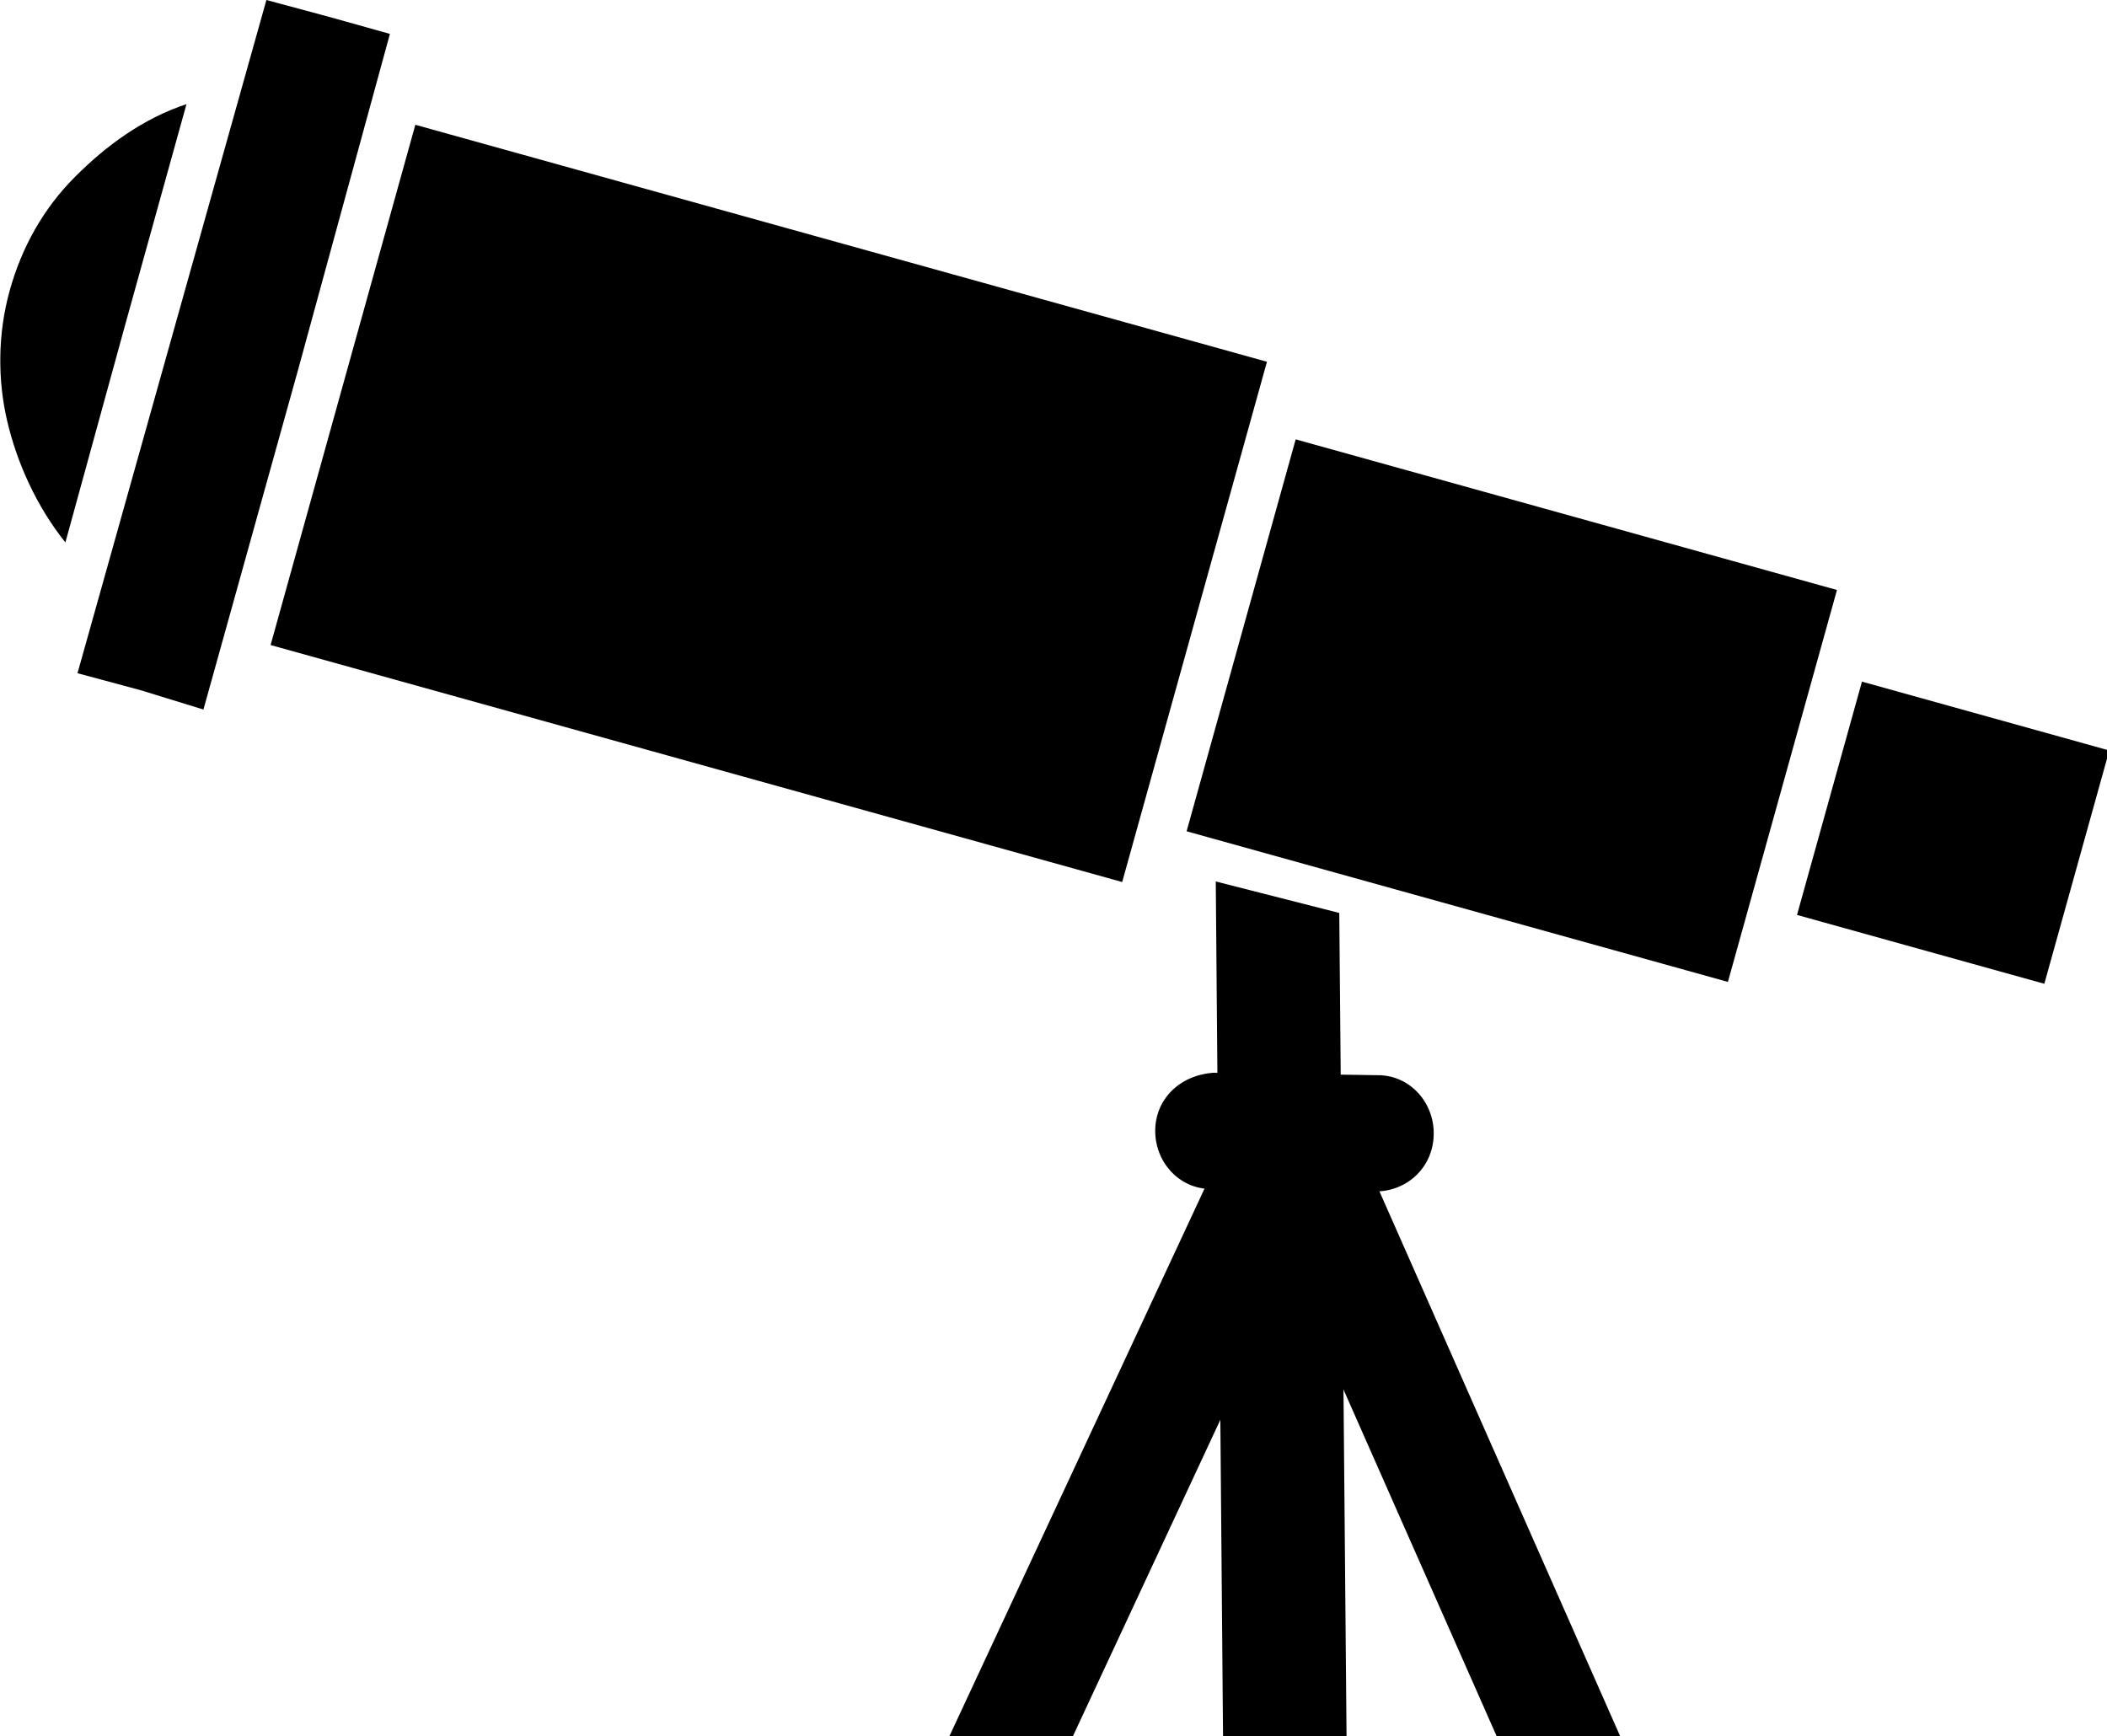
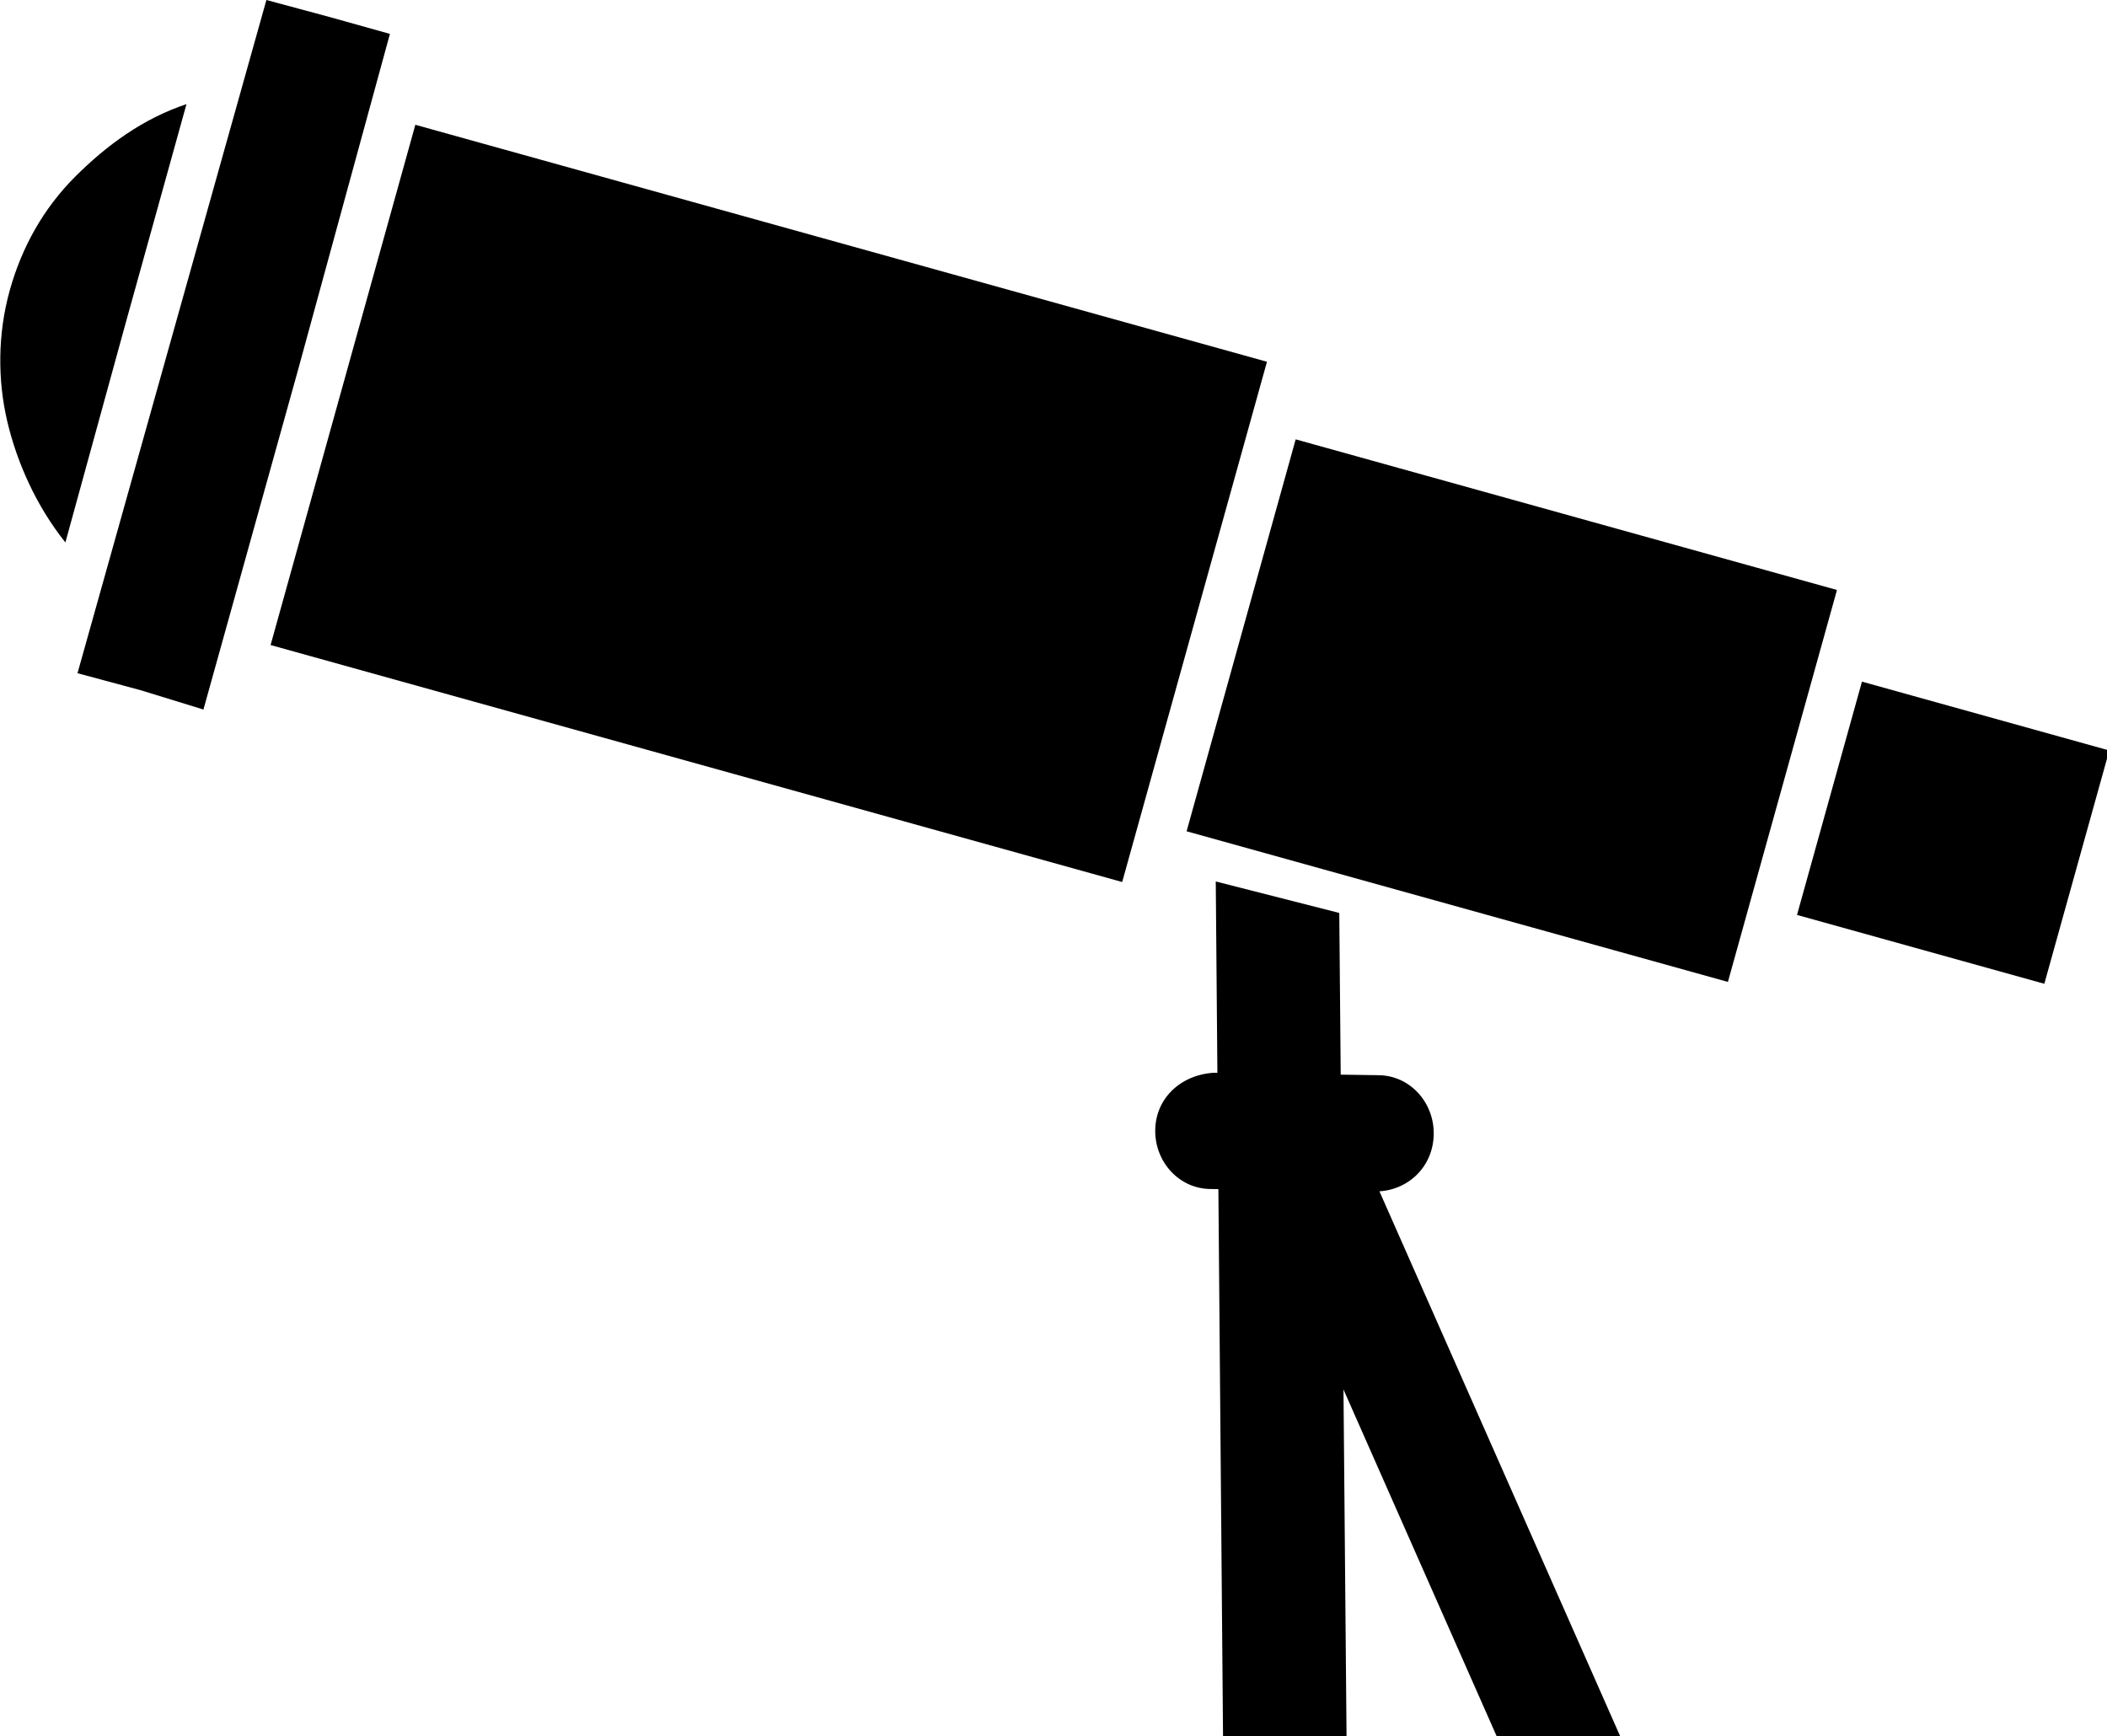
<svg xmlns="http://www.w3.org/2000/svg" viewBox="0 0 87 71.7">
  <path d="M16.1 1.4L13.6.7 11 0 7.1 13.9 3.2 27.8l2.6.7 2.6.8 3.9-14zm39.2 36.3l-5.1-1.3.3 35.3h5.1z" />
-   <path d="M55.9 46.8h-5.1L39.2 71.7h5.1z" />
  <path d="M55.9 46.8h-5.1l11 24.9h5.1z" />
  <path d="M47.7 46.7c0 1.3 1 2.4 2.3 2.4l6.8.1c1.3 0 2.4-1 2.4-2.4 0-1.3-1-2.4-2.3-2.4l-6.8-.1c-1.4.1-2.4 1.1-2.4 2.4zM11.173 26.637L17.15 5.153l35.164 9.786-5.978 21.484zm37.823 7.691L53.5 18.143l22.35 6.22-4.503 16.185zM74.2 37.782l2.682-9.634 10.212 2.843-2.682 9.634zM7.7 4.3c-1.8.6-3.3 1.7-4.6 3S.9 10.2.4 12c-.5 1.8-.5 3.7-.1 5.4s1.2 3.5 2.4 5l2.5-9.1 2.5-9z" />
</svg>